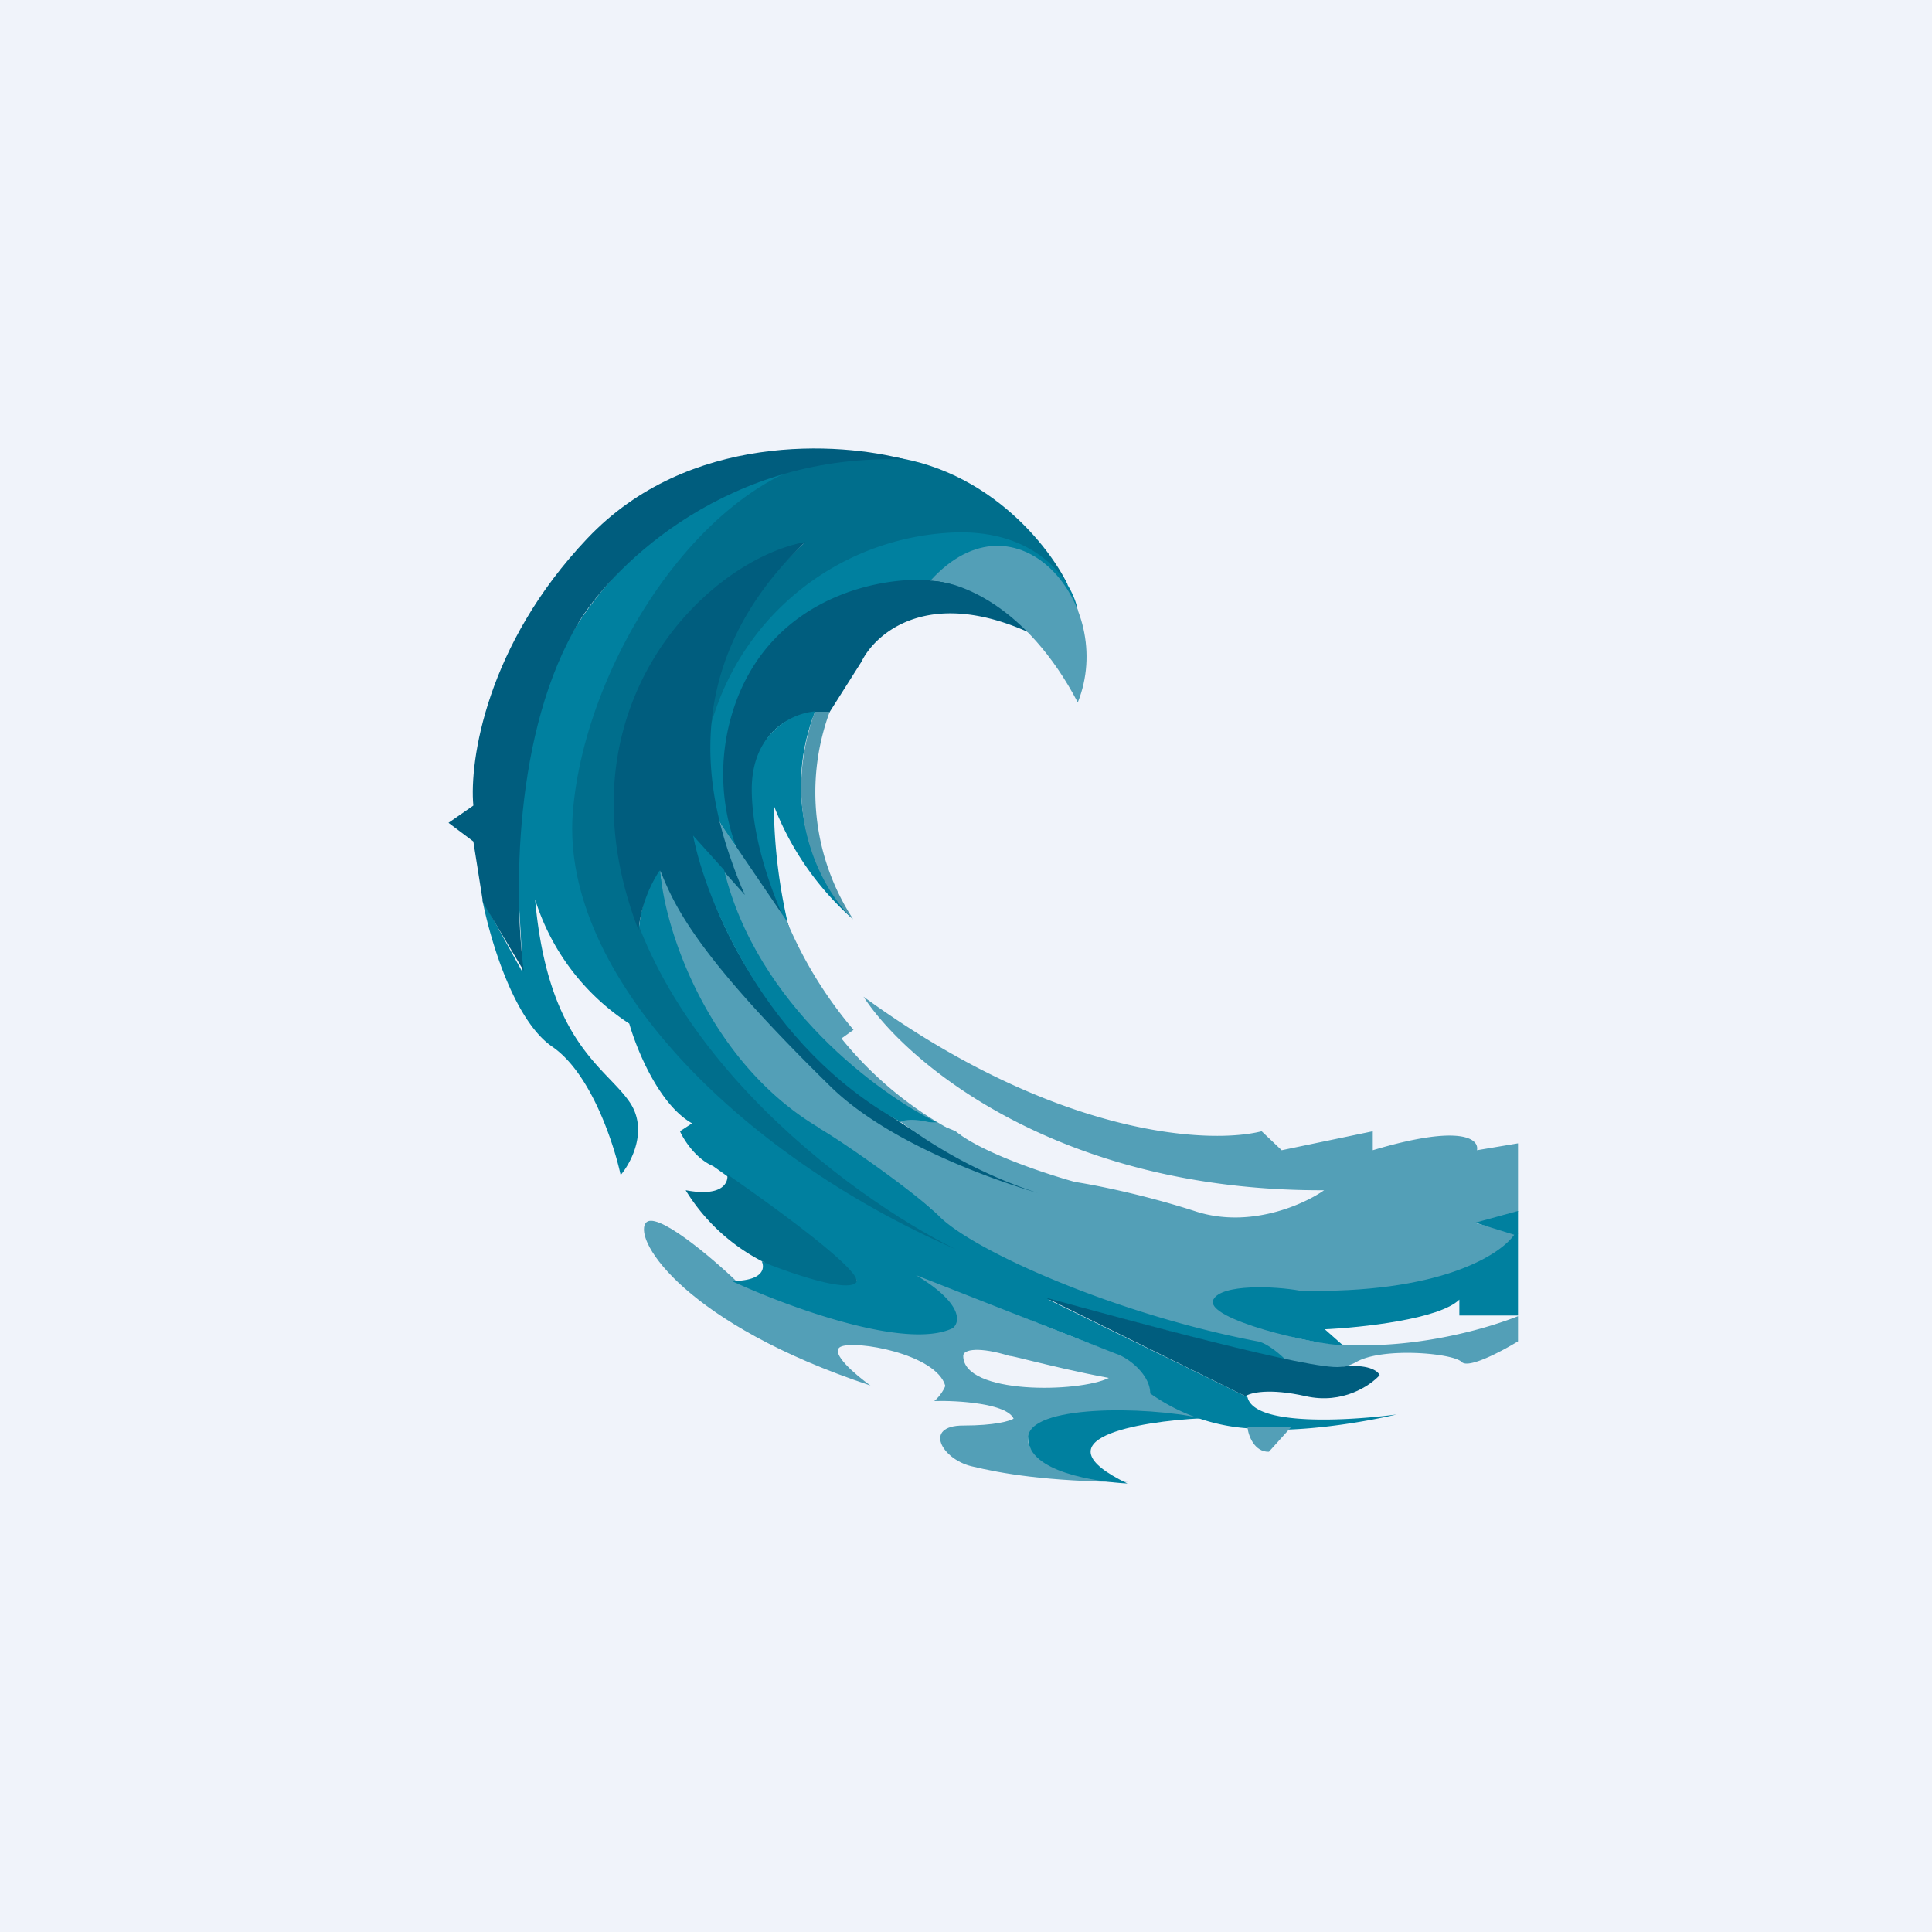
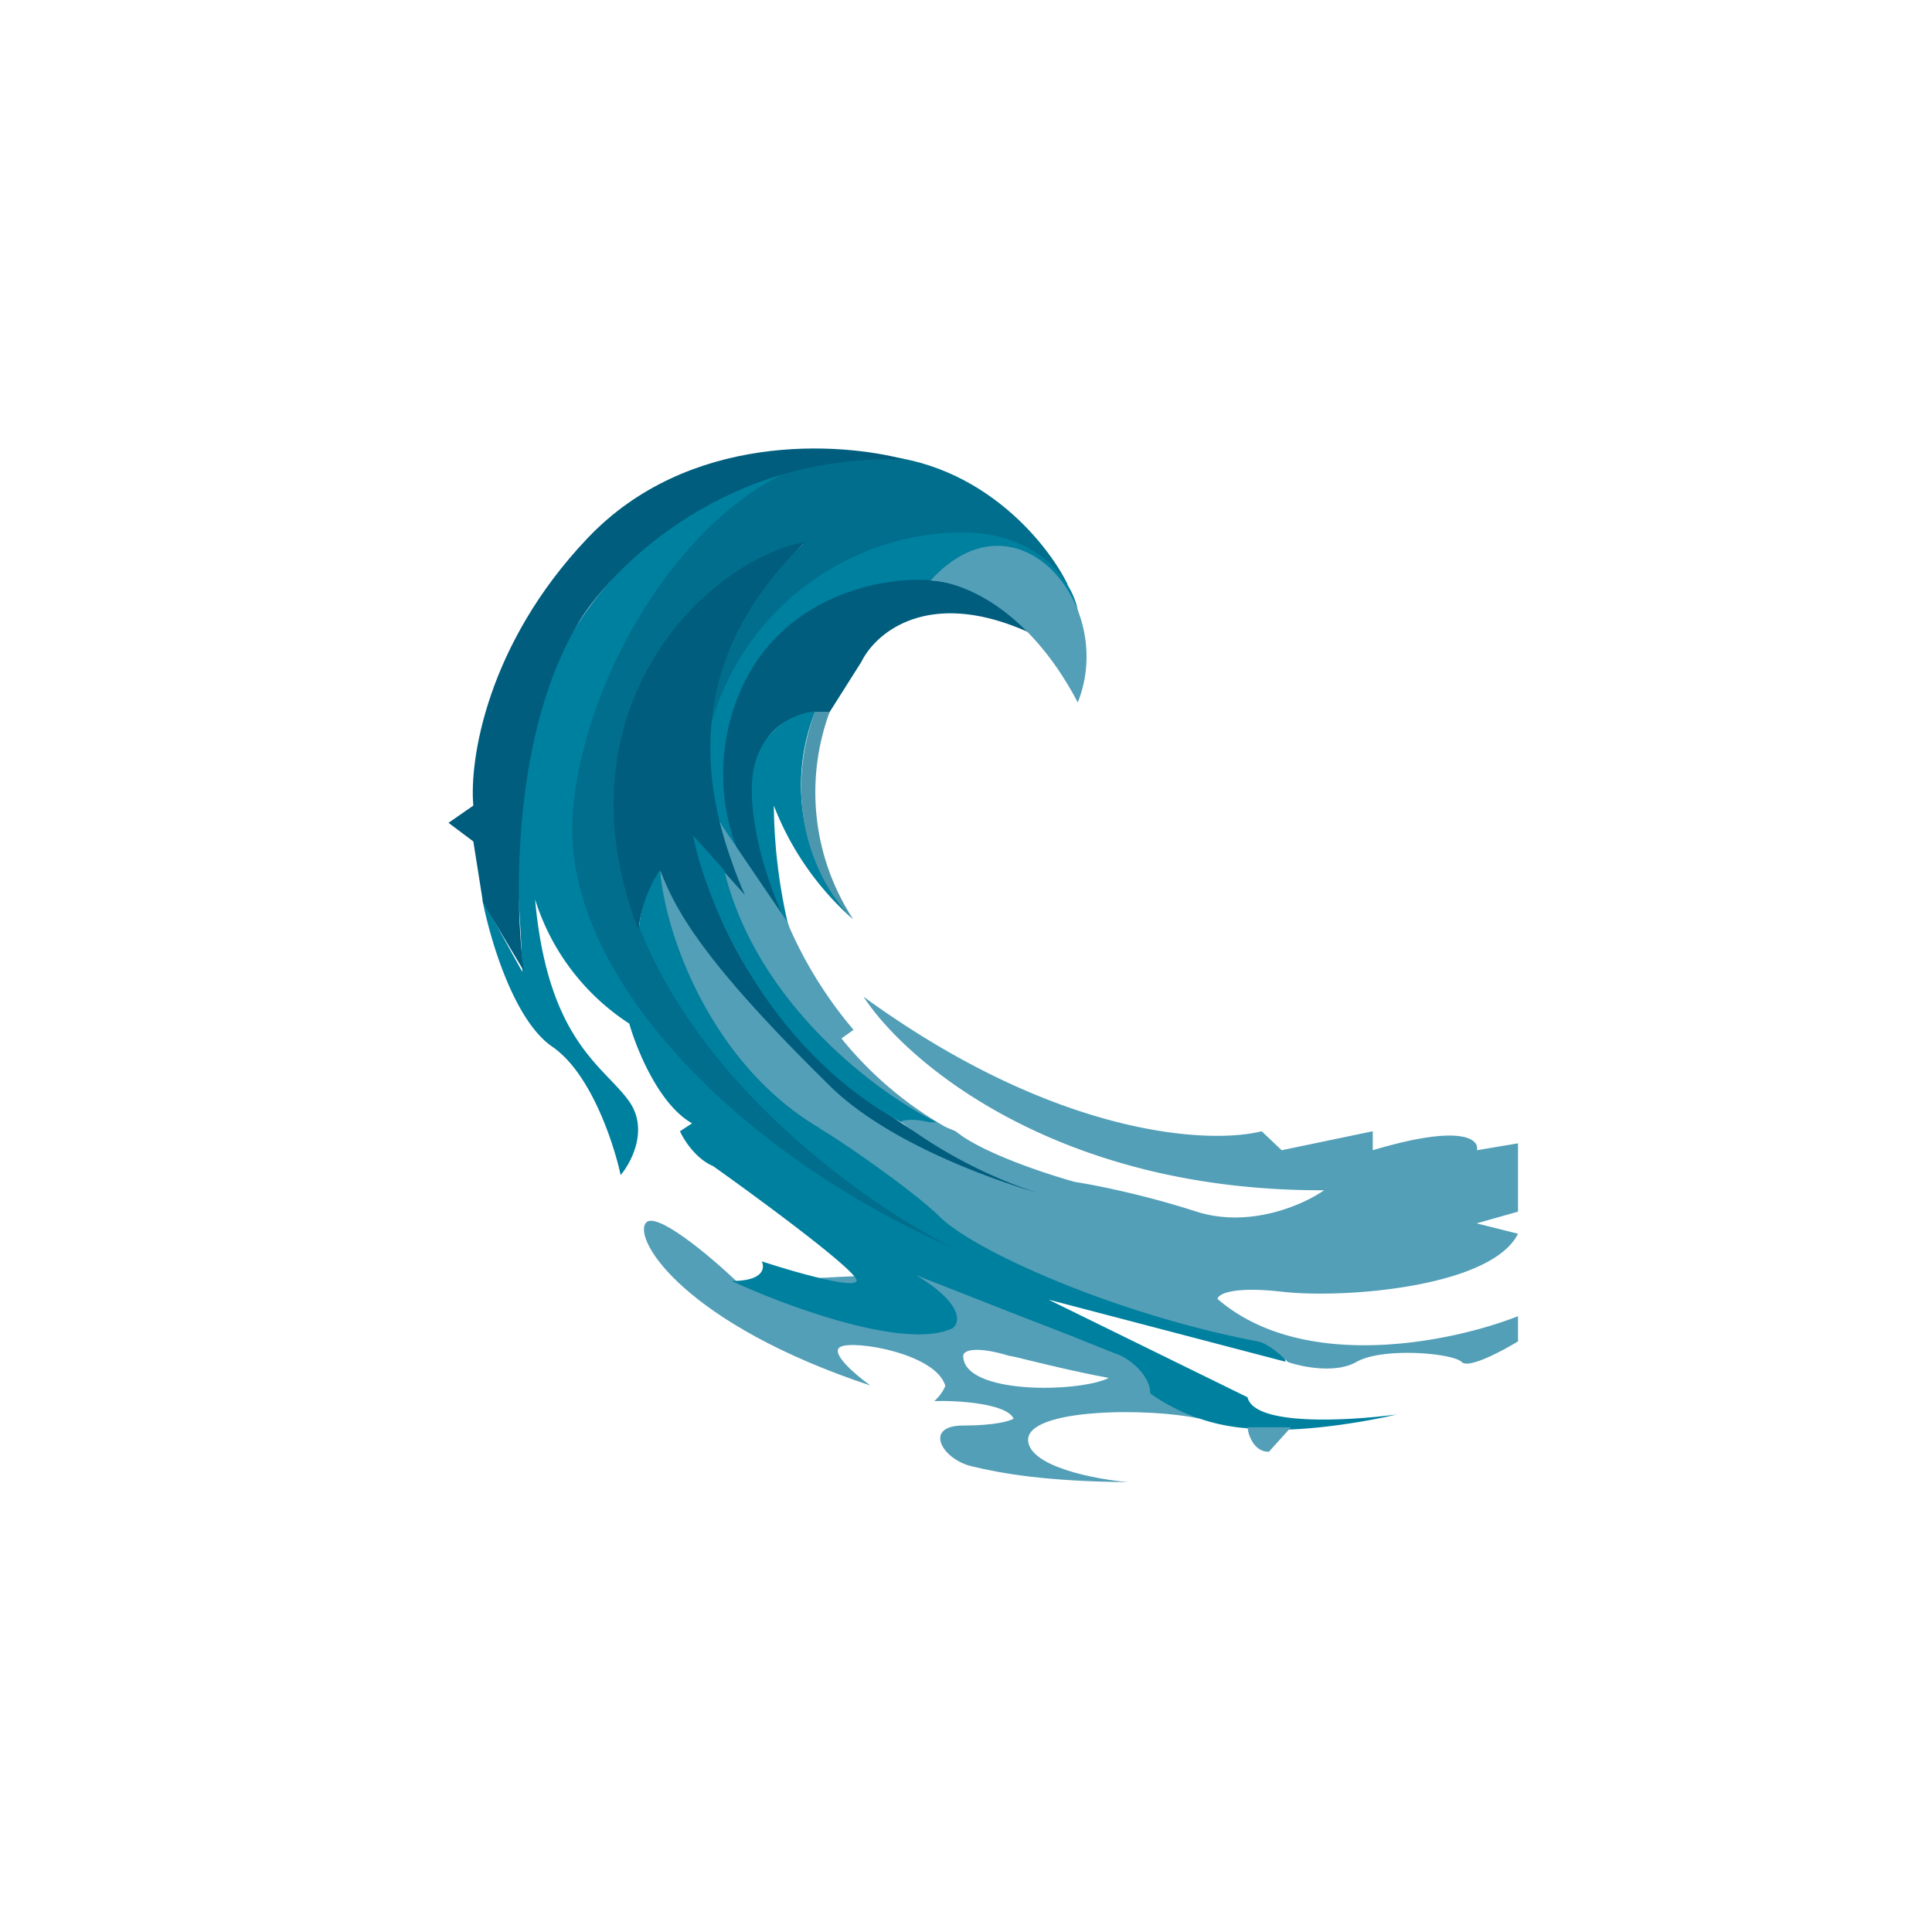
<svg xmlns="http://www.w3.org/2000/svg" width="56" height="56" viewBox="0 0 56 56">
-   <path fill="#F0F3FA" d="M0 0h56v56H0z" />
  <path d="M21.37 37.16c-.77-.74-2.4-2.11-2.66-1.7-.34.52 1.19 2.93 6.52 4.7-.42-.3-1.19-.95-.87-1.12.4-.21 2.78.2 3.04 1.13-.03.09-.15.3-.32.44.68-.02 2.1.07 2.3.51-.11.07-.54.2-1.46.2-1.16 0-.63.97.24 1.18.87.21 2.16.44 4.54.46-.94-.08-2.84-.44-2.9-1.2-.06-.95 3.54-.96 4.96-.64l-1.3-.8c.03-.24-.18-.8-1.25-1.16-1.07-.36-4.2-1.66-5.64-2.26l-5.2.26Zm10.77 2.78c-.86.43-4.22.49-4.22-.64 0-.2.5-.26 1.33 0 .06 0 .29.06.62.14.54.13 1.35.33 2.27.5Z" fill="#539FB7" />
  <path d="M14.85 23.69c.73-6.96 5.7-9.59 8.1-10.04-6.67 5.62-5.75 11.34-4.45 13.5.05-1.04.44-1.75.63-1.98.5 4.11 3.61 6.95 4.96 7.62a10.5 10.5 0 0 1 2.46 1.8c2.21 2.48 8.51 3.91 9.61 4.18.88.22 1.1.56 1.1.7l-6.87-1.8 5.77 2.83c.2.85 2.96.68 4.32.5-.84.2-2.89.57-4.32.4a5.57 5.57 0 0 1-2.82-1.01c0-.54-.62-1.03-.99-1.15l-5.8-2.28c1.38.83 1.28 1.38 1.06 1.54-1.35.65-4.83-.64-6.4-1.37.93 0 .96-.38.87-.57.88.29 2.67.81 2.75.57.08-.24-2.74-2.32-4.16-3.33-.5-.21-.85-.76-.96-1.01l.35-.23c-.96-.54-1.61-2.15-1.82-2.89a6.66 6.66 0 0 1-2.73-3.6c.37 4.14 2.03 4.85 2.73 5.86.56.8.07 1.75-.25 2.13-.2-.92-.86-2.95-1.98-3.72-1.13-.77-1.82-3.17-2.03-4.27l1.16 2.1c-.03-1.21-.2-3.49-.29-4.48Z" fill="#00809F" />
  <path d="M24.96 13.18c3.33 0 5.38 2.51 5.99 3.77-6.14-2.38-9.46 3.43-10.35 6.64-1.22-3.29 1.3-6.6 2.7-7.84-4.65 1.34-5.59 5.97-5.47 8.11.48 6.21 6.78 10.82 9.87 12.35-6.36-2.77-11.43-8-11.1-12.62.35-4.62 4.2-10.4 8.36-10.4Z" fill="#006E8C" />
  <path d="M27.39 15.45c2.83-.23 3.83 1.65 3.86 2.36-1.37-2.1-3.48-1.7-4.26-.98-4.74.04-5.93 3.44-5.94 5.13a7.2 7.2 0 0 0 .42 2.74c-1-1.18-1.14-2.24-1.08-2.62a7.63 7.63 0 0 1 7-6.63Z" fill="#00809F" />
  <path d="M27 16.82c1.33.1 2.41 1.04 2.8 1.5-2.91-1.3-4.43.04-4.83.86l-.93 1.47c-1.26 0-2.03.52-2.18 1.93-.12 1.12.62 3.35 1.02 4.3a6.1 6.1 0 0 1-1.65-6.23c1-3.25 4.13-3.96 5.78-3.83Z" fill="#005D7E" />
  <path d="M21.79 22.9c-.01-1.6 1.09-2.22 1.84-2.28a5.76 5.76 0 0 0 1.1 6.03 8.45 8.45 0 0 1-2.3-3.3 15.8 15.8 0 0 0 .45 3.6c-.35-.69-1.08-2.45-1.09-4.05Z" fill="#00809F" />
  <path d="M24.72 26.63a6.73 6.73 0 0 1-.67-6h-.43c-1.08 3 .3 5.28 1.1 6Z" fill="#4D97AE" />
  <path d="M17.03 15.6c2.92-3.08 7.32-2.79 9.21-2.28-5.12-.2-8.38 3-9.43 4.66-1.97 3.21-1.9 8.11-1.63 10.16L14 26.16l-.28-1.77-.72-.54.72-.5c-.12-1.3.38-4.66 3.3-7.74Z" fill="#005D7E" />
  <path d="m21.52 25.78-.97-2.4 2.25 3.31a12.14 12.14 0 0 0 1.94 3.16l-.35.25a10.67 10.67 0 0 0 3.47 2.81c-.4-.06-1.73-.59-3.68-2.46a11.23 11.23 0 0 1-3.28-5.3l.62.63Z" fill="#539FB7" />
  <path d="M18.5 26.94c-2.45-6.39 1.97-10.7 4.84-11.23-4.28 4.09-2.47 8.5-1.75 10.23l-1.43-1.6c1.67 7.52 9.49 10.48 13.25 11.02-9.25-1.28-13.4-7.25-14.29-10.13a3.9 3.9 0 0 0-.61 1.71Z" fill="#005D7E" />
  <path d="M26.12 32.53c-3.95-2.17-5.67-6.45-6.03-8.31l.9 1c.95 3.92 4.5 6.5 6.16 7.31h-1.03Z" fill="#00809F" />
  <path d="M23.76 32.7c-3.23-1.9-4.51-5.78-4.62-7.47.44 1.14 1.19 2.59 4.94 6.27 1.39 1.36 3.86 2.44 6 3.08a13.91 13.91 0 0 1-3.98-2.07c.46-.17 1.26.13 1.6.28.77.63 2.63 1.24 3.46 1.47.53.08 1.98.36 3.52.86 1.55.49 3.1-.2 3.7-.62-7.75.03-12.13-3.73-13.35-5.61 5.56 4.05 10 4.29 11.54 3.9l.58.55 2.64-.55v.55c2.58-.77 3.09-.32 3.02 0l1.19-.2v1.98l-1.2.34 1.2.3c-.77 1.55-5.05 1.89-6.85 1.68-1.43-.16-1.84.07-1.86.21 2.5 2.16 6.84 1.24 8.71.5v.73c-.46.28-1.43.8-1.63.6-.25-.26-2.3-.44-3.06 0-.6.34-1.57.14-1.98 0-.33-.34-.68-.57-.88-.6-4.1-.78-8.22-2.62-9.22-3.62-.66-.66-2.7-2.1-3.47-2.55Z" fill="#539FB7" />
-   <path d="M42.76 35.44 44 35.1v3.03h-1.7v-.46c-.58.57-2.84.81-3.9.86l.52.46c-.77 0-4.03-.75-3.75-1.32.23-.46 1.8-.39 2.5-.26 4.02.1 5.8-1.02 6.22-1.62l-1.13-.35Z" fill="#00809F" />
-   <path d="M19.88 34.5c1.06.2 1.24-.22 1.2-.46 1.36.94 4.02 2.87 3.73 3.14-.28.28-1.87-.27-2.62-.57a5.63 5.63 0 0 1-2.31-2.1Z" fill="#006E8C" />
-   <path d="M29.8 41.68c0 .99 1.97 1.27 2.88 1.32-2.68-1.29.31-1.8 2.15-1.89-1.64-.36-5.03-.39-5.03.57Z" fill="#00809F" />
  <path d="M36.78 42.08c-.42.01-.6-.47-.62-.71h1.26l-.64.71ZM31.24 20.36c1.14-2.84-1.78-6.28-4.27-3.53.77.01 2.77.67 4.27 3.53Z" fill="#539FB7" />
-   <path d="m36.1 40.47-5.8-2.86c2.42.66 7.75 2.12 8.56 2.01.8-.1 1.08.12 1.13.24-.27.3-1.07.85-2.14.61s-1.61-.1-1.75 0Z" fill="#005D7E" />
</svg>